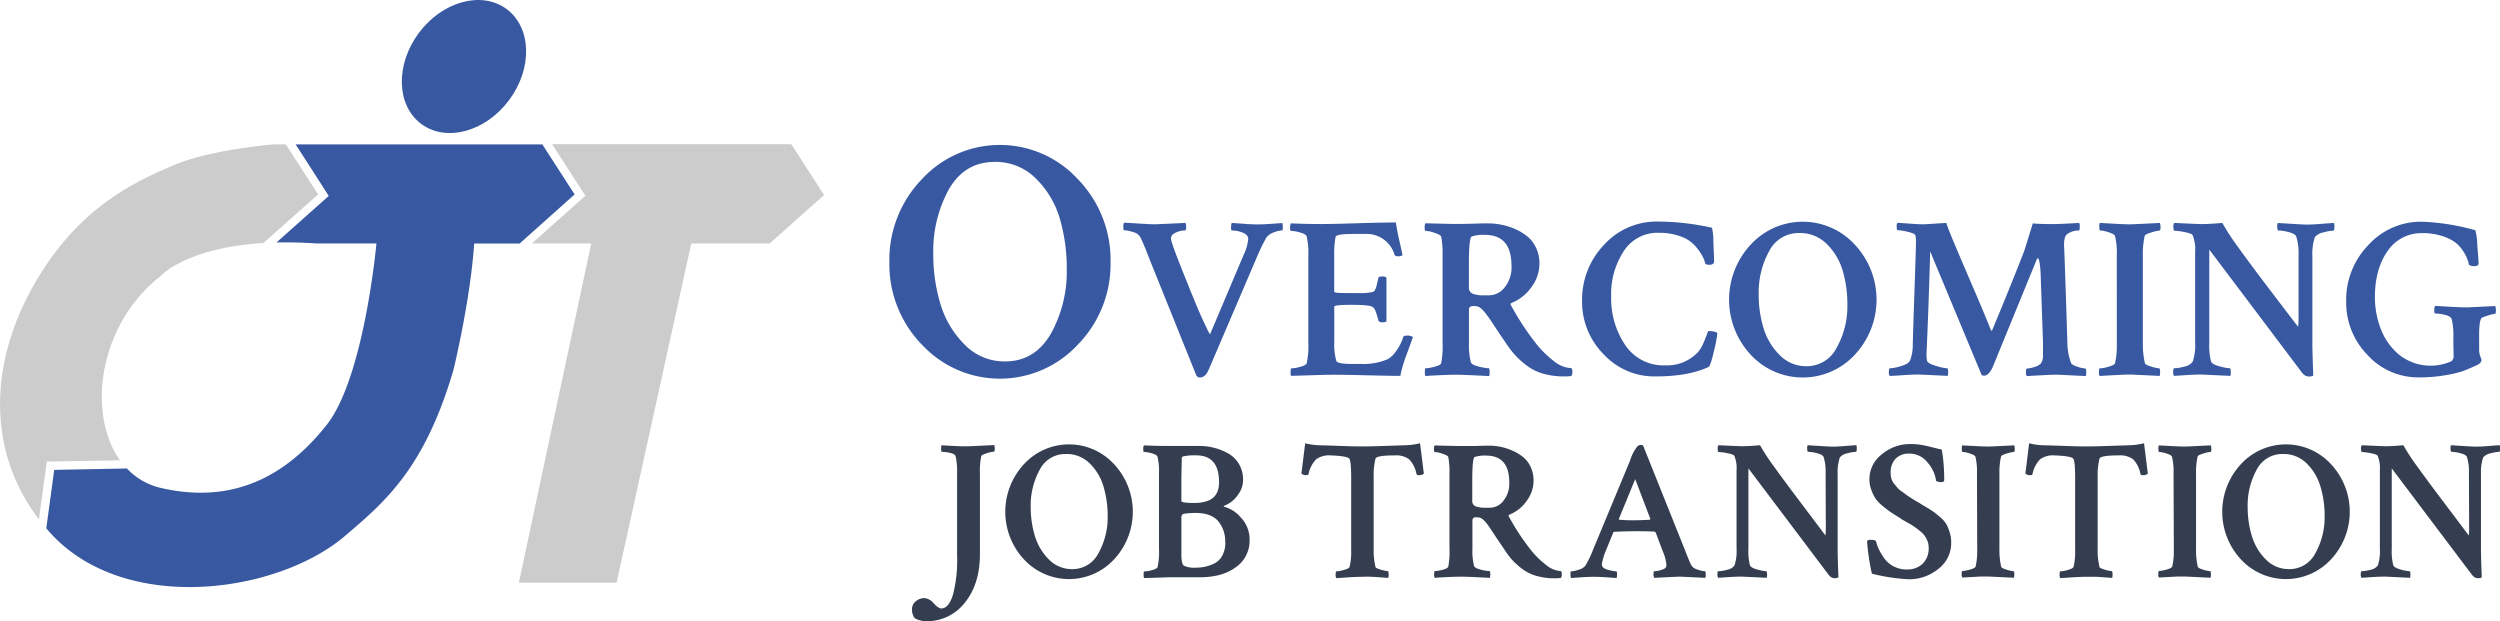
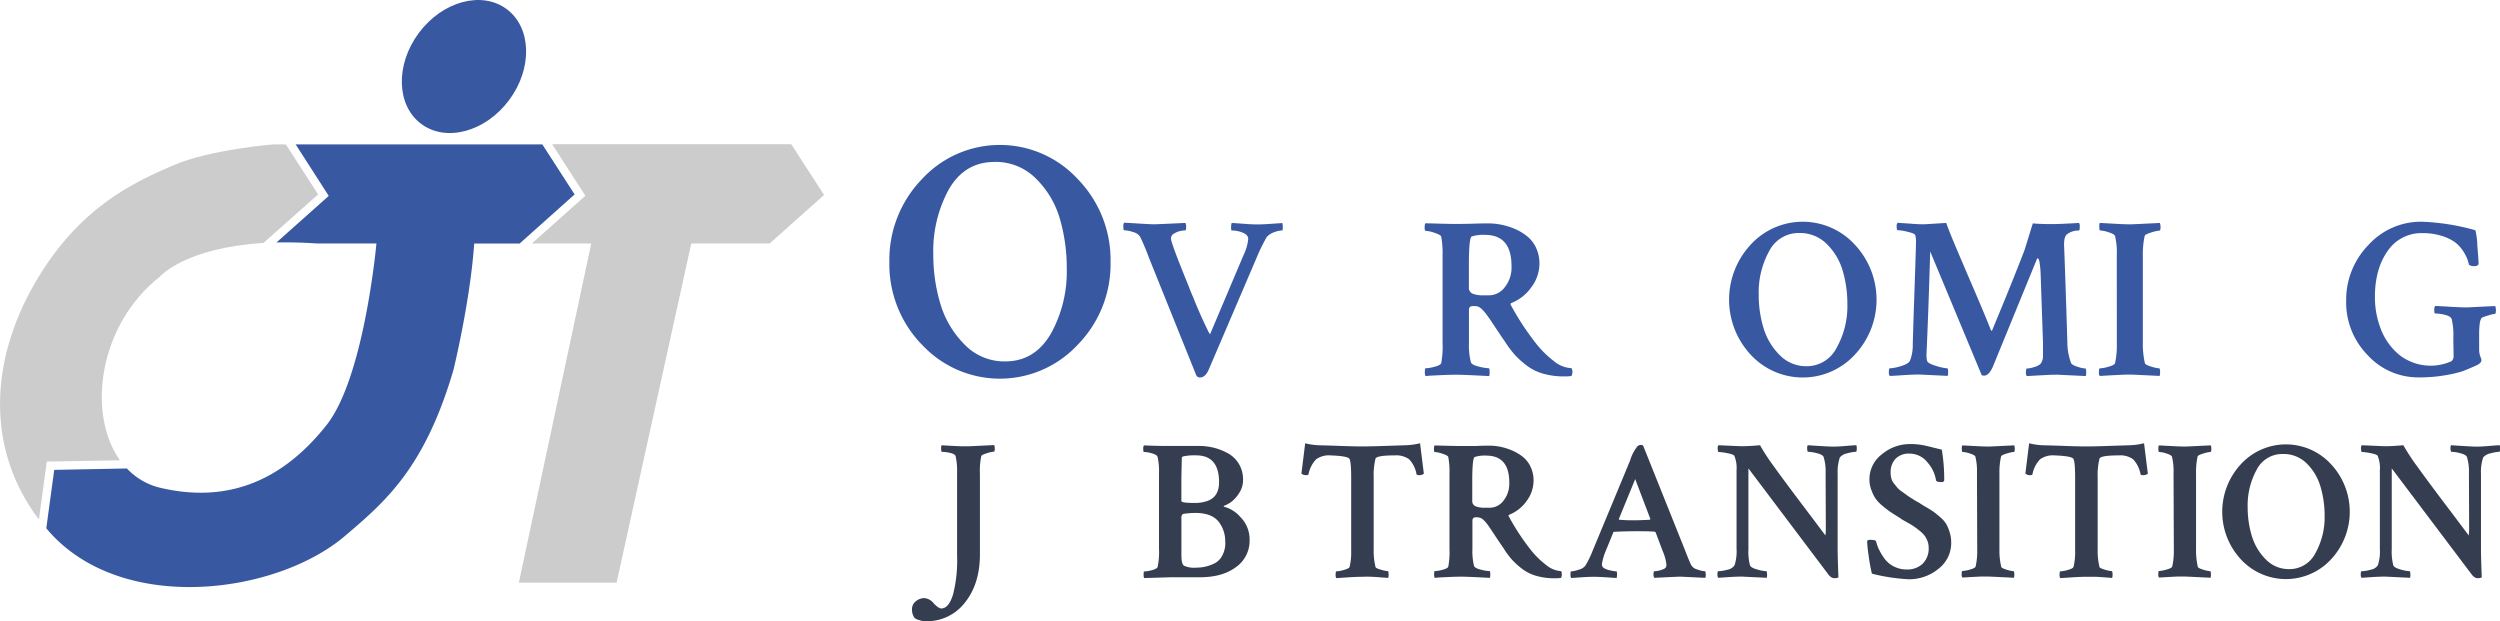
<svg xmlns="http://www.w3.org/2000/svg" viewBox="0 0 604.36 150.2">
  <title>overcoming-job-transition-logo</title>
  <path d="M222.82,83.28A27.91,27.91,0,0,1,215,63.34a28.06,28.06,0,0,1,7.84-20,25.61,25.61,0,0,1,37.75,0,28,28,0,0,1,7.88,20,27.83,27.83,0,0,1-7.88,19.94,25.7,25.7,0,0,1-37.75,0Zm17.6-44.13q-7.18,0-11,6.55a31,31,0,0,0-3.8,15.81,41.09,41.09,0,0,0,1.71,11.93,23.25,23.25,0,0,0,5.8,9.8A13.35,13.35,0,0,0,243,87.37q7.09,0,11-6.63a30.78,30.78,0,0,0,3.88-15.81,42.25,42.25,0,0,0-1.67-12.06,22.32,22.32,0,0,0-5.76-9.68A13.69,13.69,0,0,0,240.43,39.14Z" style="fill:#3859a2" />
  <path d="M278.95,54.22q.78,0,7.62-.33a2,2,0,0,1,.17,1c0,.54-.07.81-.22.81a6.55,6.55,0,0,0-1.17.14,4.62,4.62,0,0,0-1.5.61,1.38,1.38,0,0,0-.78,1.2q0,1.06,4.23,11.4.67,1.78,1.11,2.73.67,1.73,1.67,4t1.72,3.7a7.34,7.34,0,0,0,.72,1.33l8.12-19.19a11.31,11.31,0,0,0,1.11-3.84q0-1-1.31-1.53a7,7,0,0,0-2.64-.53q-.22,0-.19-.81a3.09,3.09,0,0,1,.14-1q.5,0,2.67.17t3.5.17q1.45,0,3.34-.14l2.73-.19a2.38,2.38,0,0,1,.11.83c0,.63,0,.95-.11.95a6.21,6.21,0,0,0-1.92.42,4.22,4.22,0,0,0-1.86,1.2,43.24,43.24,0,0,0-2.39,4.89L292.24,89.26q-.83,2-2.17,2a1,1,0,0,1-.89-.56L277.72,62.23a53,53,0,0,0-2.11-5,2.79,2.79,0,0,0-1.72-1.14,7.57,7.57,0,0,0-2.11-.42q-.22,0-.22-.83a1.92,1.92,0,0,1,.17-1q.39,0,3.06.17T278.95,54.22Z" style="fill:#3859a2" />
-   <path d="M319.49,54.16q2.45,0,8.62-.19t9.34-.19q.22,1.67.89,4.64t.72,3.25a1.72,1.72,0,0,1-1.17.28q-.61,0-.78-.39a7,7,0,0,0-7.12-5h-2.89q-4.12,0-4.23.72a22.94,22.94,0,0,0-.33,4.5v8.73q0,.33,2.45.33h3.11a14.11,14.11,0,0,0,3.84-.28q.61-.28.95-1.95.17-.83.33-1.39c0-.26.33-.39.89-.39a1.51,1.51,0,0,1,1.06.28V77.69a1.63,1.63,0,0,1-1.06.22q-.72,0-.89-.44a17.51,17.51,0,0,0-.69-2.23,3.24,3.24,0,0,0-.39-.78l-.47-.33q-.72-.44-5.12-.44-4,0-4,.44v8.62a14.85,14.85,0,0,0,.5,4.51q.28.72,3.78.72h2.06a14.91,14.91,0,0,0,6.62-1.17,6.38,6.38,0,0,0,2-1.95,11.7,11.7,0,0,0,1.72-3.39q.06-.33.78-.33a2.4,2.4,0,0,1,1.56.33q-.17.5-.81,2.28l-1,2.7q-.33.92-.72,2.25a15.41,15.41,0,0,0-.5,2.17q-2.22,0-9.2-.17t-9.82-.06l-7.4.22A1.46,1.46,0,0,1,312,90q0-.95.17-.95a9.14,9.14,0,0,0,2.11-.36q1.39-.36,1.61-.86a20.15,20.15,0,0,0,.39-5.06v-21a17.6,17.6,0,0,0-.39-4.56q-.17-.61-1.56-1a8.78,8.78,0,0,0-2.23-.39q-.22,0-.22-.83a1.51,1.51,0,0,1,.22-1Q315.77,54.16,319.49,54.16Z" style="fill:#3859a2" />
  <path d="M359.87,54a16,16,0,0,1,3,.31,16.29,16.29,0,0,1,3.28,1,13.2,13.2,0,0,1,3,1.78,7.82,7.82,0,0,1,2.17,2.78,8.82,8.82,0,0,1,.83,3.89,9.46,9.46,0,0,1-1.95,5.67,10.76,10.76,0,0,1-4.73,3.78q-.45.17-.22.56a65.23,65.23,0,0,0,6.23,9.46,24.19,24.19,0,0,0,4.2,4.09A7.09,7.09,0,0,0,379.9,89a1.58,1.58,0,0,1,.22.89,2.21,2.21,0,0,1-.22,1,11,11,0,0,1-1.72.11,18.49,18.49,0,0,1-5.15-.67,11.86,11.86,0,0,1-4-2,21.47,21.47,0,0,1-2.81-2.53,24.06,24.06,0,0,1-2.34-3.12q-.78-1.11-1.78-2.61l-1.53-2.31q-.53-.81-1.2-1.7a10.91,10.91,0,0,0-1.14-1.33,2.83,2.83,0,0,0-.92-.61A3.46,3.46,0,0,0,356,74q-.89,0-.89.95v7.84a17.38,17.38,0,0,0,.45,4.73q.17.67,1.86,1.08a11.72,11.72,0,0,0,2.47.42q.22,0,.22.95a3.12,3.12,0,0,1-.11.95q-6.12-.33-7.9-.33-1.5,0-3.37.08l-3,.14-1.11.11a1.91,1.91,0,0,1-.17-1c0-.59.06-.89.17-.89a9.47,9.47,0,0,0,2.14-.36q1.42-.36,1.64-.86a22.07,22.07,0,0,0,.33-5.06v-21a21.9,21.9,0,0,0-.33-4.56q-.17-.45-1.64-.92a8.08,8.08,0,0,0-2.14-.47c-.15,0-.22-.28-.22-.83s.07-.89.22-1q5.89.17,7.4.17t3.87-.06Q358.2,54,359.87,54ZM359,56.78a9.09,9.09,0,0,0-3.23.39q-.61.28-.67,5.78v6.4A1.56,1.56,0,0,0,356,71a7,7,0,0,0,2.61.39h1.45a4.78,4.78,0,0,0,3.7-1.95,7.59,7.59,0,0,0,1.64-5.06Q365.43,56.78,359,56.78Z" style="fill:#3859a2" />
-   <path d="M415.16,80.58a31.07,31.07,0,0,1-.83,4.31q-.83,3.59-1.28,3.81Q408.21,91,400.14,91a16.7,16.7,0,0,1-12.51-5.4,17.92,17.92,0,0,1-5.17-12.85,19.12,19.12,0,0,1,5.28-13.54,17.12,17.12,0,0,1,13-5.65,61.18,61.18,0,0,1,13.13,1.5,16.06,16.06,0,0,1,.33,3.64q.17,3.59.17,4.48t-1.33.83a1.79,1.79,0,0,1-.78-.22,7.75,7.75,0,0,0-.81-2.06,14.28,14.28,0,0,0-1.75-2.39,8.48,8.48,0,0,0-3.45-2.2,14.91,14.91,0,0,0-5.28-.86,9.66,9.66,0,0,0-8.48,4.5,18.87,18.87,0,0,0-3,10.79,20.13,20.13,0,0,0,3.42,11.88,11.11,11.11,0,0,0,9.65,4.87,10.18,10.18,0,0,0,7.84-3.12,7.62,7.62,0,0,0,1.31-2.08q.58-1.31.89-2.2t.42-.89Q414.94,80.08,415.16,80.58Z" style="fill:#3859a2" />
  <path d="M423.22,85.75a19.55,19.55,0,0,1,0-26.61,17.07,17.07,0,0,1,25.17,0,19.47,19.47,0,0,1,0,26.61,17.13,17.13,0,0,1-25.17,0ZM435,56.33a8,8,0,0,0-7.31,4.37,20.67,20.67,0,0,0-2.53,10.54,27.38,27.38,0,0,0,1.14,8,15.48,15.48,0,0,0,3.87,6.54,8.9,8.9,0,0,0,6.56,2.75A8.08,8.08,0,0,0,444,84.06a20.52,20.52,0,0,0,2.59-10.54,28.17,28.17,0,0,0-1.11-8A14.88,14.88,0,0,0,441.63,59,9.13,9.13,0,0,0,435,56.33Z" style="fill:#3859a2" />
  <path d="M465.05,54.22q.28,0,5.45-.33.5,1.56,2.28,5.76t4.37,10.23q2.59,6,4.14,9.93,0,.11.17.11a.15.15,0,0,0,.17-.17q4.89-11.73,7.79-19.3l2-6.45q1.67.17,4.56.17,2.17,0,6.62-.28a1.61,1.61,0,0,1,.17.89c0,.63-.08.95-.22.95h-.11a4.53,4.53,0,0,0-2.73.89q-.83.61-.72,3,.22,5,.78,23a14.71,14.71,0,0,0,.89,5.12q.22.5,1.56.92a7.47,7.47,0,0,0,1.89.42c.15,0,.22.33.22,1a2.7,2.7,0,0,1-.11.83l-6.84-.33q-1.11,0-2.34.06l-2.7.14-2.36.14a1.18,1.18,0,0,1-.22-.83q0-1,.22-1a6.57,6.57,0,0,0,1.78-.36,3.47,3.47,0,0,0,1.56-.81,3.12,3.12,0,0,0,.56-1.95V82.81L493.3,65.9q-.22-3.45-.67-3.45-.17,0-.28.33L481.74,88.7q-.95,2.11-2.11,2.11a1.83,1.83,0,0,1-.56-.11L466.61,60.78q-.39,13.85-.89,24.81a6.14,6.14,0,0,0,.17,1.72q.28.61,2.23,1.17a12,12,0,0,0,2.61.56q.22,0,.22,1a2.67,2.67,0,0,1-.11.83q-6.67-.33-7-.33-1.5,0-4,.17t-3,.17a1.28,1.28,0,0,1-.22-.89c0-.63.07-.95.22-.95a11.12,11.12,0,0,0,2.78-.56q1.89-.56,2.17-1.45a10.35,10.35,0,0,0,.61-3.73q.11-4.23.31-10t.33-9.82q.14-4.06.14-5.06a5.32,5.32,0,0,0-.17-1.56q-.17-.44-1.86-.83a12.62,12.62,0,0,0-2.42-.39c-.15,0-.22-.31-.22-.95a1.18,1.18,0,0,1,.22-.83l2.86.19Q463.6,54.22,465.05,54.22Z" style="fill:#3859a2" />
  <path d="M511.72,61.67a16.77,16.77,0,0,0-.44-4.67q-.22-.44-1.56-.86a7.46,7.46,0,0,0-2-.42c-.15,0-.22-.28-.22-.83a2.23,2.23,0,0,1,.11-1l3.09.17q2.81.17,4.31.17.44,0,7.12-.33a2.85,2.85,0,0,1,.17.89c0,.63-.08.95-.22.95a9,9,0,0,0-2,.45q-1.5.45-1.61.83a20.67,20.67,0,0,0-.45,4.89V82.81a20.61,20.61,0,0,0,.5,5q.11.39,1.53.81a8.5,8.5,0,0,0,1.92.42c.15,0,.22.35.22,1.06a2.46,2.46,0,0,1-.11.78q-6.67-.33-7.06-.33-1.11,0-2.34.06l-2.7.14-2.36.14a1.08,1.08,0,0,1-.22-.78c0-.7.07-1.06.22-1.06a8.87,8.87,0,0,0,2.08-.39q1.42-.39,1.59-.83a19.5,19.5,0,0,0,.44-4.67Z" style="fill:#3859a2" />
-   <path d="M555.66,61.61a13.54,13.54,0,0,0-.56-4.45q-.28-.67-1.86-1.06a11.19,11.19,0,0,0-2.48-.39q-.22,0-.25-.81a1.88,1.88,0,0,1,.14-1q6,.39,7,.39,1.45,0,3.73-.19t2.84-.19a2.33,2.33,0,0,1,.11.89c0,.63-.08.95-.22.95a10.65,10.65,0,0,0-2.39.42,3.62,3.62,0,0,0-2.11,1.14,13,13,0,0,0-.61,4.62V83q0,2,.22,7.79A2,2,0,0,1,558,91q-.89,0-1.78-1.28L534.08,60.34V82.86a15.47,15.47,0,0,0,.44,4.56q.28.67,2.06,1.14a11.51,11.51,0,0,0,2.5.47q.17,0,.19.78a3,3,0,0,1-.08,1.06l-7-.33q-1.5,0-3.7.14l-2.92.19a1.39,1.39,0,0,1-.22-.95c0-.59.07-.89.22-.89a10.52,10.52,0,0,0,2.53-.42,3,3,0,0,0,2-1.25,12.73,12.73,0,0,0,.56-4.67V60.89a9.08,9.08,0,0,0-.61-4.06q-.22-.39-1.92-.72a14.47,14.47,0,0,0-2.47-.33c-.15,0-.23-.28-.25-.83a1.55,1.55,0,0,1,.2-1.06q5.84.28,6.62.28,1.84,0,5-.28a57.85,57.85,0,0,0,3.87,5.92q2.81,3.92,7.7,10.35T555.55,79a16,16,0,0,0,.11-2.28Z" style="fill:#3859a2" />
  <path d="M567.17,72.79a19,19,0,0,1,5.34-13.52,17.13,17.13,0,0,1,13-5.67,54.69,54.69,0,0,1,12.9,2.06,17,17,0,0,1,.47,3.7q.3,3.64.31,4.31t-1.11.67a2,2,0,0,1-1.22-.33,10.09,10.09,0,0,0-.47-1.56,11,11,0,0,0-1.11-2,8.13,8.13,0,0,0-1.95-2A11.11,11.11,0,0,0,590.17,57a14.52,14.52,0,0,0-4.48-.64,9.83,9.83,0,0,0-8.51,4.34q-3.06,4.34-3.06,11.12a21.31,21.31,0,0,0,1.42,7.7,15.16,15.16,0,0,0,4.5,6.29,12.28,12.28,0,0,0,12.54,1.53,1.45,1.45,0,0,0,.56-1.28l-.06-4v-.39a16.87,16.87,0,0,0-.39-4.5q-.22-.72-1.64-1.06a10.68,10.68,0,0,0-2.36-.33c-.15,0-.22-.27-.22-.81a1.57,1.57,0,0,1,.22-1q.61,0,3.36.17t4.42.17l6.73-.33a3,3,0,0,1,.17.95c0,.63-.08.95-.22.95a7.11,7.11,0,0,0-1.47.33,14.65,14.65,0,0,0-1.64.56q-.72.45-.72,4.06,0,1.17,0,2.34t0,1.28a4.78,4.78,0,0,0,.28,1.72,4.82,4.82,0,0,1,.28.83q0,.78-1.22,1.33-2.23,1-3.28,1.39a29.41,29.41,0,0,1-4,.95,36,36,0,0,1-6.59.56,16.53,16.53,0,0,1-12.49-5.45A18.17,18.17,0,0,1,567.17,72.79Z" style="fill:#3859a2" />
  <path d="M236.89,114.57V134q0,7.13-3.61,11.65a11.6,11.6,0,0,1-9.53,4.53,5.07,5.07,0,0,1-1.59-.29,3.31,3.31,0,0,1-1.06-.48,3.48,3.48,0,0,1-.63-2.17,2.37,2.37,0,0,1,.92-1.88,3.19,3.19,0,0,1,2.12-.77,3.23,3.23,0,0,1,2.19,1.25q1.18,1.25,1.85,1.25,1.78,0,2.82-3.3a33,33,0,0,0,1-9.41V114.28a16.67,16.67,0,0,0-.34-3.95q-.14-.58-1.32-.84a9.31,9.31,0,0,0-2-.26q-.19,0-.19-.72a1.94,1.94,0,0,1,.1-.87l2.07.12,2.46.12q1.11,0,2.07,0,.34,0,6.12-.29a2.48,2.48,0,0,1,.14.77c0,.55-.06.82-.19.82a7.59,7.59,0,0,0-1.71.38q-1.28.39-1.37.72A17.88,17.88,0,0,0,236.89,114.57Z" style="fill:#353e50" />
-   <path d="M247.53,135.22a16.92,16.92,0,0,1,0-23,14.78,14.78,0,0,1,21.79,0,16.86,16.86,0,0,1,0,23,14.83,14.83,0,0,1-21.79,0Zm10.16-25.47a6.93,6.93,0,0,0-6.33,3.78,17.9,17.9,0,0,0-2.19,9.13,23.72,23.72,0,0,0,1,6.88,13.41,13.41,0,0,0,3.35,5.66,7.71,7.71,0,0,0,5.68,2.38,7,7,0,0,0,6.33-3.83,17.76,17.76,0,0,0,2.24-9.12,24.39,24.39,0,0,0-1-7,12.89,12.89,0,0,0-3.32-5.59A7.9,7.9,0,0,0,257.69,109.75Z" style="fill:#353e50" />
  <path d="M280.18,132.62v-18.2a15.25,15.25,0,0,0-.34-3.95q-.14-.53-1.35-.87a7.61,7.61,0,0,0-1.93-.34q-.19,0-.19-.72a1.31,1.31,0,0,1,.19-.87q3.18.15,6.4.14l4.14,0,2.89,0a14.26,14.26,0,0,1,6.84,1.76,7.1,7.1,0,0,1,2.67,2.58,7.3,7.3,0,0,1,1,3.9,5.64,5.64,0,0,1-1,3.23,7.8,7.8,0,0,1-1.9,2.09,8,8,0,0,1-1.52.84c-.26.1-.32.19-.19.29a7.8,7.8,0,0,1,4,2.53,7.58,7.58,0,0,1,2.19,5.51,7.77,7.77,0,0,1-3.35,6.6q-3.35,2.46-8.88,2.41l-6.84,0-6.4.19a1.26,1.26,0,0,1-.14-.77c0-.54,0-.82.14-.82a7.9,7.9,0,0,0,1.83-.31q1.2-.31,1.4-.75A17.46,17.46,0,0,0,280.18,132.62Zm11-11.32q3.51-.77,3.52-4.72,0-6.5-5.54-6.5a12.89,12.89,0,0,0-3.08.24.48.48,0,0,0-.39.53l-.1,4.62v5.63q0,.48,2.89.48A9.52,9.52,0,0,0,291.2,121.31Zm5,9.73A7.54,7.54,0,0,0,294.5,126q-1.71-2-5.51-2a20,20,0,0,0-3,.24,1.05,1.05,0,0,0-.39,1v9q0,2,.58,2.5a6,6,0,0,0,3.08.48,9.85,9.85,0,0,0,2.07-.22,10.3,10.3,0,0,0,2.19-.77,4.33,4.33,0,0,0,1.93-1.88A6.42,6.42,0,0,0,296.21,131Z" style="fill:#353e50" />
  <path d="M324.06,107.8q3.25.12,5.32.12t5.34-.12l5.25-.17a16,16,0,0,0,3.32-.48l.92,7.37a1.86,1.86,0,0,1-1.3.34c-.26,0-.42-.08-.48-.24a7,7,0,0,0-1.78-3.59,5.3,5.3,0,0,0-3.47-.94q-4.48,0-4.67.82a16.81,16.81,0,0,0-.43,4.53v17.38a16.41,16.41,0,0,0,.43,4.19q0,.34,1.3.7a7.65,7.65,0,0,0,1.69.36c.13,0,.19.29.19.87a2.51,2.51,0,0,1-.1.77l-1.85-.14q-1.23-.1-2.26-.14t-2,0q-1.3,0-3.59.14l-2.82.19a1.11,1.11,0,0,1-.19-.77q0-.87.19-.87a7.7,7.7,0,0,0,1.81-.34q1.23-.34,1.37-.72a15.22,15.22,0,0,0,.39-4V115.58q0-4-.43-4.67t-4.57-.82a5.29,5.29,0,0,0-3.47.94,7.14,7.14,0,0,0-1.83,3.54q0,.29-.48.29a1.62,1.62,0,0,1-1.25-.38l.91-7.32a16,16,0,0,0,3.32.48Q320.81,107.68,324.06,107.8Z" style="fill:#353e50" />
  <path d="M360.05,107.73a13.84,13.84,0,0,1,2.62.27,14.1,14.1,0,0,1,2.84.89,11.42,11.42,0,0,1,2.62,1.54,6.77,6.77,0,0,1,1.88,2.41,7.64,7.64,0,0,1,.72,3.37,8.2,8.2,0,0,1-1.69,4.91,9.32,9.32,0,0,1-4.09,3.27c-.26.1-.32.26-.19.48a56.44,56.44,0,0,0,5.39,8.18,20.91,20.91,0,0,0,3.63,3.54,6.14,6.14,0,0,0,3.59,1.47,1.37,1.37,0,0,1,.19.77,1.91,1.91,0,0,1-.19.87,9.38,9.38,0,0,1-1.49.1,16,16,0,0,1-4.45-.58,10.27,10.27,0,0,1-3.47-1.71,18.69,18.69,0,0,1-2.43-2.19,20.94,20.94,0,0,1-2-2.7q-.68-1-1.54-2.26l-1.32-2q-.46-.7-1-1.47a9.45,9.45,0,0,0-1-1.16,2.44,2.44,0,0,0-.79-.53,3,3,0,0,0-1.16-.14q-.77,0-.77.82v6.79a15.06,15.06,0,0,0,.38,4.09q.15.58,1.61.94a10.13,10.13,0,0,0,2.14.36c.13,0,.19.27.19.82a2.73,2.73,0,0,1-.1.82q-5.3-.29-6.84-.29-1.3,0-2.91.07l-2.58.12-1,.1a1.65,1.65,0,0,1-.14-.87q0-.77.14-.77a8.19,8.19,0,0,0,1.85-.31q1.23-.31,1.42-.75a19.08,19.08,0,0,0,.29-4.38v-18.2a18.93,18.93,0,0,0-.29-3.95q-.15-.39-1.42-.79a7,7,0,0,0-1.85-.41c-.13,0-.19-.24-.19-.72s.06-.77.19-.87q5.1.15,6.4.14t3.35,0Q358.61,107.73,360.05,107.73Zm-.77,2.41a7.85,7.85,0,0,0-2.79.34q-.53.24-.58,5V121a1.35,1.35,0,0,0,.82,1.4,6.11,6.11,0,0,0,2.26.34h1.25a4.14,4.14,0,0,0,3.2-1.68,6.57,6.57,0,0,0,1.42-4.38Q364.87,110.14,359.28,110.14Z" style="fill:#353e50" />
  <path d="M397.22,107.73,407.34,133q.72,1.93,1.45,3.51a2.34,2.34,0,0,0,1.54,1.16,6.4,6.4,0,0,0,1.83.43q.19,0,.19.87a1.61,1.61,0,0,1-.1.72l-6.07-.29q-.34,0-6.26.29a1.36,1.36,0,0,1-.19-.89c0-.46.06-.7.19-.7a6.22,6.22,0,0,0,1.59-.29q1-.29,1.2-.67a1.37,1.37,0,0,0,.14-.63,11.09,11.09,0,0,0-.92-3.32l-1.68-4.48a.53.53,0,0,0-.34-.19q-1.54-.1-4.14-.1t-5.49.14c-.19,0-.29.06-.29.19l-1.83,4.48a13.7,13.7,0,0,0-.91,3.13,1.08,1.08,0,0,0,.53,1,4.84,4.84,0,0,0,1.52.53,8.32,8.32,0,0,0,1.47.24c.1,0,.14.26.14.67a3.13,3.13,0,0,1-.1.92q-.24,0-2.26-.14t-3.27-.14q-1.25,0-3,.12l-2.43.17a1,1,0,0,1-.19-.72c0-.58,0-.87.1-.87a7,7,0,0,0,1.85-.41,3,3,0,0,0,1.61-.94,22.93,22.93,0,0,0,1.83-3.75l9-21.67a10.44,10.44,0,0,1,1.78-3.47,1.22,1.22,0,0,1,.82-.34A.79.79,0,0,1,397.22,107.73Zm-5.78,17.91q1.68.15,3.47.14t3.95-.14l.1-.19-3.66-9.63-3.95,9.63C391.35,125.58,391.38,125.64,391.45,125.64Z" style="fill:#353e50" />
  <path d="M441.33,114.33a11.72,11.72,0,0,0-.48-3.85q-.24-.58-1.61-.92a9.65,9.65,0,0,0-2.14-.34q-.19,0-.22-.7a1.63,1.63,0,0,1,.12-.89q5.15.34,6.07.34,1.25,0,3.23-.17t2.46-.17a2,2,0,0,1,.1.77q0,.82-.19.82a9.21,9.21,0,0,0-2.07.36,3.13,3.13,0,0,0-1.83,1,11.25,11.25,0,0,0-.53,4v18.25q0,1.73.19,6.74a1.76,1.76,0,0,1-1.06.19q-.77,0-1.54-1.11l-19.16-25.42v19.5a13.4,13.4,0,0,0,.38,3.95q.24.58,1.78,1a10,10,0,0,0,2.17.41c.1,0,.15.22.17.67a2.64,2.64,0,0,1-.07.92l-6-.29q-1.3,0-3.2.12l-2.53.17a1.21,1.21,0,0,1-.19-.82q0-.77.19-.77a9.1,9.1,0,0,0,2.19-.36,2.63,2.63,0,0,0,1.76-1.08,11,11,0,0,0,.48-4V113.7a7.85,7.85,0,0,0-.53-3.51q-.19-.34-1.66-.63a12.56,12.56,0,0,0-2.14-.29q-.19,0-.22-.72a1.34,1.34,0,0,1,.17-.92q5.06.24,5.73.24,1.59,0,4.33-.24a50.06,50.06,0,0,0,3.35,5.13q2.43,3.39,6.67,9t5.78,7.68a13.7,13.7,0,0,0,.1-2Z" style="fill:#353e50" />
  <path d="M451.92,115.92a7.59,7.59,0,0,1,3-6.09,10.52,10.52,0,0,1,6.84-2.48,16.84,16.84,0,0,1,2.36.14q1,.14,2.82.6t2.48.6a42.9,42.9,0,0,1,.58,7.42.52.52,0,0,1-.58.43q-1.3,0-1.4-.43a8.47,8.47,0,0,0-2.07-4.33,5.47,5.47,0,0,0-4.33-2.12,4.44,4.44,0,0,0-3.39,1.25,4.72,4.72,0,0,0-1.18,3.37,5.41,5.41,0,0,0,.17,1.37,3.39,3.39,0,0,0,.67,1.28l.82,1a5.7,5.7,0,0,0,1.2,1l1.2.87q.31.24,1.44.94a14.82,14.82,0,0,0,1.37.79,17.57,17.57,0,0,0,1.61,1q1.32.79,1.85,1.16T469,125a6.93,6.93,0,0,1,1.47,1.64,9.86,9.86,0,0,1,.84,2,8.09,8.09,0,0,1,.38,2.53,7.82,7.82,0,0,1-3.11,6.36,11.13,11.13,0,0,1-7.2,2.5,44.89,44.89,0,0,1-8.86-1.35,42.27,42.27,0,0,1-.79-4.36,32.53,32.53,0,0,1-.36-3.44c0-.26.29-.38.77-.38q1.25,0,1.4.38a9.37,9.37,0,0,0,.67,1.9,14,14,0,0,0,1.32,2.21,6.33,6.33,0,0,0,2.26,1.93,6.77,6.77,0,0,0,3.2.75,5.4,5.4,0,0,0,3.76-1.35,5.18,5.18,0,0,0,1.49-4,4.2,4.2,0,0,0-.31-1.59,5.59,5.59,0,0,0-.72-1.3,7,7,0,0,0-1.2-1.16q-.79-.63-1.32-1t-1.57-.94l-1.47-.84a3.29,3.29,0,0,0-.53-.38q-1.4-.87-2.12-1.35a23.06,23.06,0,0,1-1.85-1.42,9.52,9.52,0,0,1-1.71-1.76,9.11,9.11,0,0,1-1-2A7.24,7.24,0,0,1,451.92,115.92Z" style="fill:#353e50" />
  <path d="M477.92,114.37a14.48,14.48,0,0,0-.39-4q-.19-.39-1.35-.75a6.45,6.45,0,0,0-1.73-.36c-.13,0-.19-.24-.19-.72a1.94,1.94,0,0,1,.1-.87l2.67.14q2.43.14,3.73.14.38,0,6.16-.29a2.49,2.49,0,0,1,.14.77c0,.55-.07.82-.19.82a7.9,7.9,0,0,0-1.73.38q-1.3.39-1.4.72a17.85,17.85,0,0,0-.39,4.24v18.1a17.85,17.85,0,0,0,.43,4.33q.1.34,1.32.7a7.35,7.35,0,0,0,1.66.36c.13,0,.19.31.19.92a2.12,2.12,0,0,1-.1.67q-5.78-.29-6.11-.29-1,0-2,0l-2.33.12-2,.12a.94.94,0,0,1-.19-.67c0-.61.06-.92.19-.92a7.69,7.69,0,0,0,1.81-.34q1.23-.34,1.37-.72a16.83,16.83,0,0,0,.39-4Z" style="fill:#353e50" />
  <path d="M499.08,107.8q3.25.12,5.32.12t5.34-.12l5.25-.17a16,16,0,0,0,3.32-.48l.92,7.37a1.86,1.86,0,0,1-1.3.34c-.26,0-.42-.08-.48-.24a7,7,0,0,0-1.78-3.59,5.3,5.3,0,0,0-3.47-.94q-4.48,0-4.67.82a16.81,16.81,0,0,0-.43,4.53v17.38a16.41,16.41,0,0,0,.43,4.19q0,.34,1.3.7a7.64,7.64,0,0,0,1.68.36q.19,0,.19.87a2.53,2.53,0,0,1-.1.77l-1.85-.14q-1.23-.1-2.26-.14c-.69,0-1.36,0-2,0q-1.3,0-3.59.14l-2.82.19a1.11,1.11,0,0,1-.19-.77c0-.58.06-.87.19-.87a7.7,7.7,0,0,0,1.81-.34q1.23-.34,1.37-.72a15.19,15.19,0,0,0,.39-4V115.58q0-4-.43-4.67t-4.57-.82a5.29,5.29,0,0,0-3.47.94,7.14,7.14,0,0,0-1.83,3.54q0,.29-.48.29a1.62,1.62,0,0,1-1.25-.38l.91-7.32a16,16,0,0,0,3.32.48Q495.83,107.68,499.08,107.8Z" style="fill:#353e50" />
  <path d="M525.44,114.37a14.48,14.48,0,0,0-.39-4q-.19-.39-1.35-.75a6.45,6.45,0,0,0-1.73-.36c-.13,0-.19-.24-.19-.72a1.94,1.94,0,0,1,.1-.87l2.67.14q2.43.14,3.73.14.38,0,6.16-.29a2.46,2.46,0,0,1,.14.77q0,.82-.19.82a7.89,7.89,0,0,0-1.73.38q-1.3.39-1.4.72a17.91,17.91,0,0,0-.38,4.24v18.1a17.85,17.85,0,0,0,.43,4.33q.1.34,1.32.7a7.35,7.35,0,0,0,1.66.36c.13,0,.19.31.19.92a2.12,2.12,0,0,1-.1.67q-5.78-.29-6.11-.29-1,0-2,0l-2.33.12-2,.12a.94.94,0,0,1-.19-.67c0-.61.06-.92.19-.92a7.69,7.69,0,0,0,1.81-.34q1.23-.34,1.37-.72a16.83,16.83,0,0,0,.39-4Z" style="fill:#353e50" />
  <path d="M541.72,135.22a16.92,16.92,0,0,1,0-23,14.78,14.78,0,0,1,21.79,0,16.86,16.86,0,0,1,0,23,14.83,14.83,0,0,1-21.79,0Zm10.16-25.47a6.93,6.93,0,0,0-6.33,3.78,17.9,17.9,0,0,0-2.19,9.13,23.72,23.72,0,0,0,1,6.88,13.41,13.41,0,0,0,3.35,5.66,7.71,7.71,0,0,0,5.68,2.38,7,7,0,0,0,6.33-3.83,17.75,17.75,0,0,0,2.24-9.12,24.39,24.39,0,0,0-1-7,12.89,12.89,0,0,0-3.32-5.59A7.9,7.9,0,0,0,551.88,109.75Z" style="fill:#353e50" />
  <path d="M596.85,114.33a11.72,11.72,0,0,0-.48-3.85q-.24-.58-1.61-.92a9.65,9.65,0,0,0-2.14-.34q-.19,0-.22-.7a1.63,1.63,0,0,1,.12-.89q5.15.34,6.07.34,1.25,0,3.23-.17t2.46-.17a2,2,0,0,1,.1.77q0,.82-.19.82a9.21,9.21,0,0,0-2.07.36,3.13,3.13,0,0,0-1.83,1,11.25,11.25,0,0,0-.53,4v18.25q0,1.73.19,6.74a1.76,1.76,0,0,1-1.06.19q-.77,0-1.54-1.11l-19.16-25.42v19.5a13.4,13.4,0,0,0,.38,3.95q.24.58,1.78,1a10,10,0,0,0,2.17.41c.1,0,.15.22.17.67a2.64,2.64,0,0,1-.07.92l-6-.29q-1.3,0-3.2.12l-2.53.17a1.21,1.21,0,0,1-.19-.82q0-.77.19-.77a9.1,9.1,0,0,0,2.19-.36,2.62,2.62,0,0,0,1.76-1.08,11,11,0,0,0,.48-4V113.7a7.86,7.86,0,0,0-.53-3.51q-.19-.34-1.66-.63a12.56,12.56,0,0,0-2.14-.29q-.19,0-.22-.72a1.34,1.34,0,0,1,.17-.92q5.06.24,5.73.24,1.59,0,4.33-.24a50.11,50.11,0,0,0,3.35,5.13q2.43,3.39,6.67,9t5.78,7.68a13.85,13.85,0,0,0,.1-2Z" style="fill:#353e50" />
  <path d="M63.65,58.78l0,0c-18.91,1.13-24.87,8-24.87,8C23.73,78.52,21,100.1,29,111.28l2.67-.05,0,2-1.09,0a16.16,16.16,0,0,0,8.15,4.69c18.29,4.27,31-3.68,40.17-15.26C87.8,91.46,90.81,60.8,91,58.86H76.65c-3.57-.24-6.84-.31-9.81-.24" style="fill:none" />
  <path d="M29,111.28c-8-11.18-5.27-32.76,9.81-44.54,0,0,6-6.85,24.87-8L76.91,47l-7.81-12.1h-3S50.55,36.16,41.8,40C32,44.23,19.06,50.24,8.58,68.18c-11.66,20-11.47,41.26.83,57.4l1.9-14Z" style="fill:#ccc" />
  <polygon points="191.28 34.86 133.47 34.86 141.51 47.32 128.57 58.86 142.93 58.86 125.43 140.86 149.06 140.86 167.11 58.86 186.06 58.86 199.21 47.14 191.28 34.86" style="fill:#ccc" />
  <path d="M138.91,47l-7.81-12.1H71.47l8,12.46L66.83,58.62c3-.07,6.24,0,9.81.24H91c-.18,1.94-3.19,32.6-12,43.82-9.15,11.59-21.88,19.53-40.17,15.26a16.16,16.16,0,0,1-8.15-4.69l-17.57.34-1.92,14.12c.31.36.61.72.93,1.08,18,19.86,54.88,14.76,71.29.76,9.52-8.12,19.21-16.18,26.22-40.16,0,0,4.07-16.66,5-30.52h11.15l-.07-.08Z" style="fill:#3859a2" />
  <ellipse cx="112.16" cy="16.08" rx="17.3" ry="13.6" transform="translate(32.24 96.4) rotate(-53.3)" style="fill:#3859a2" />
</svg>